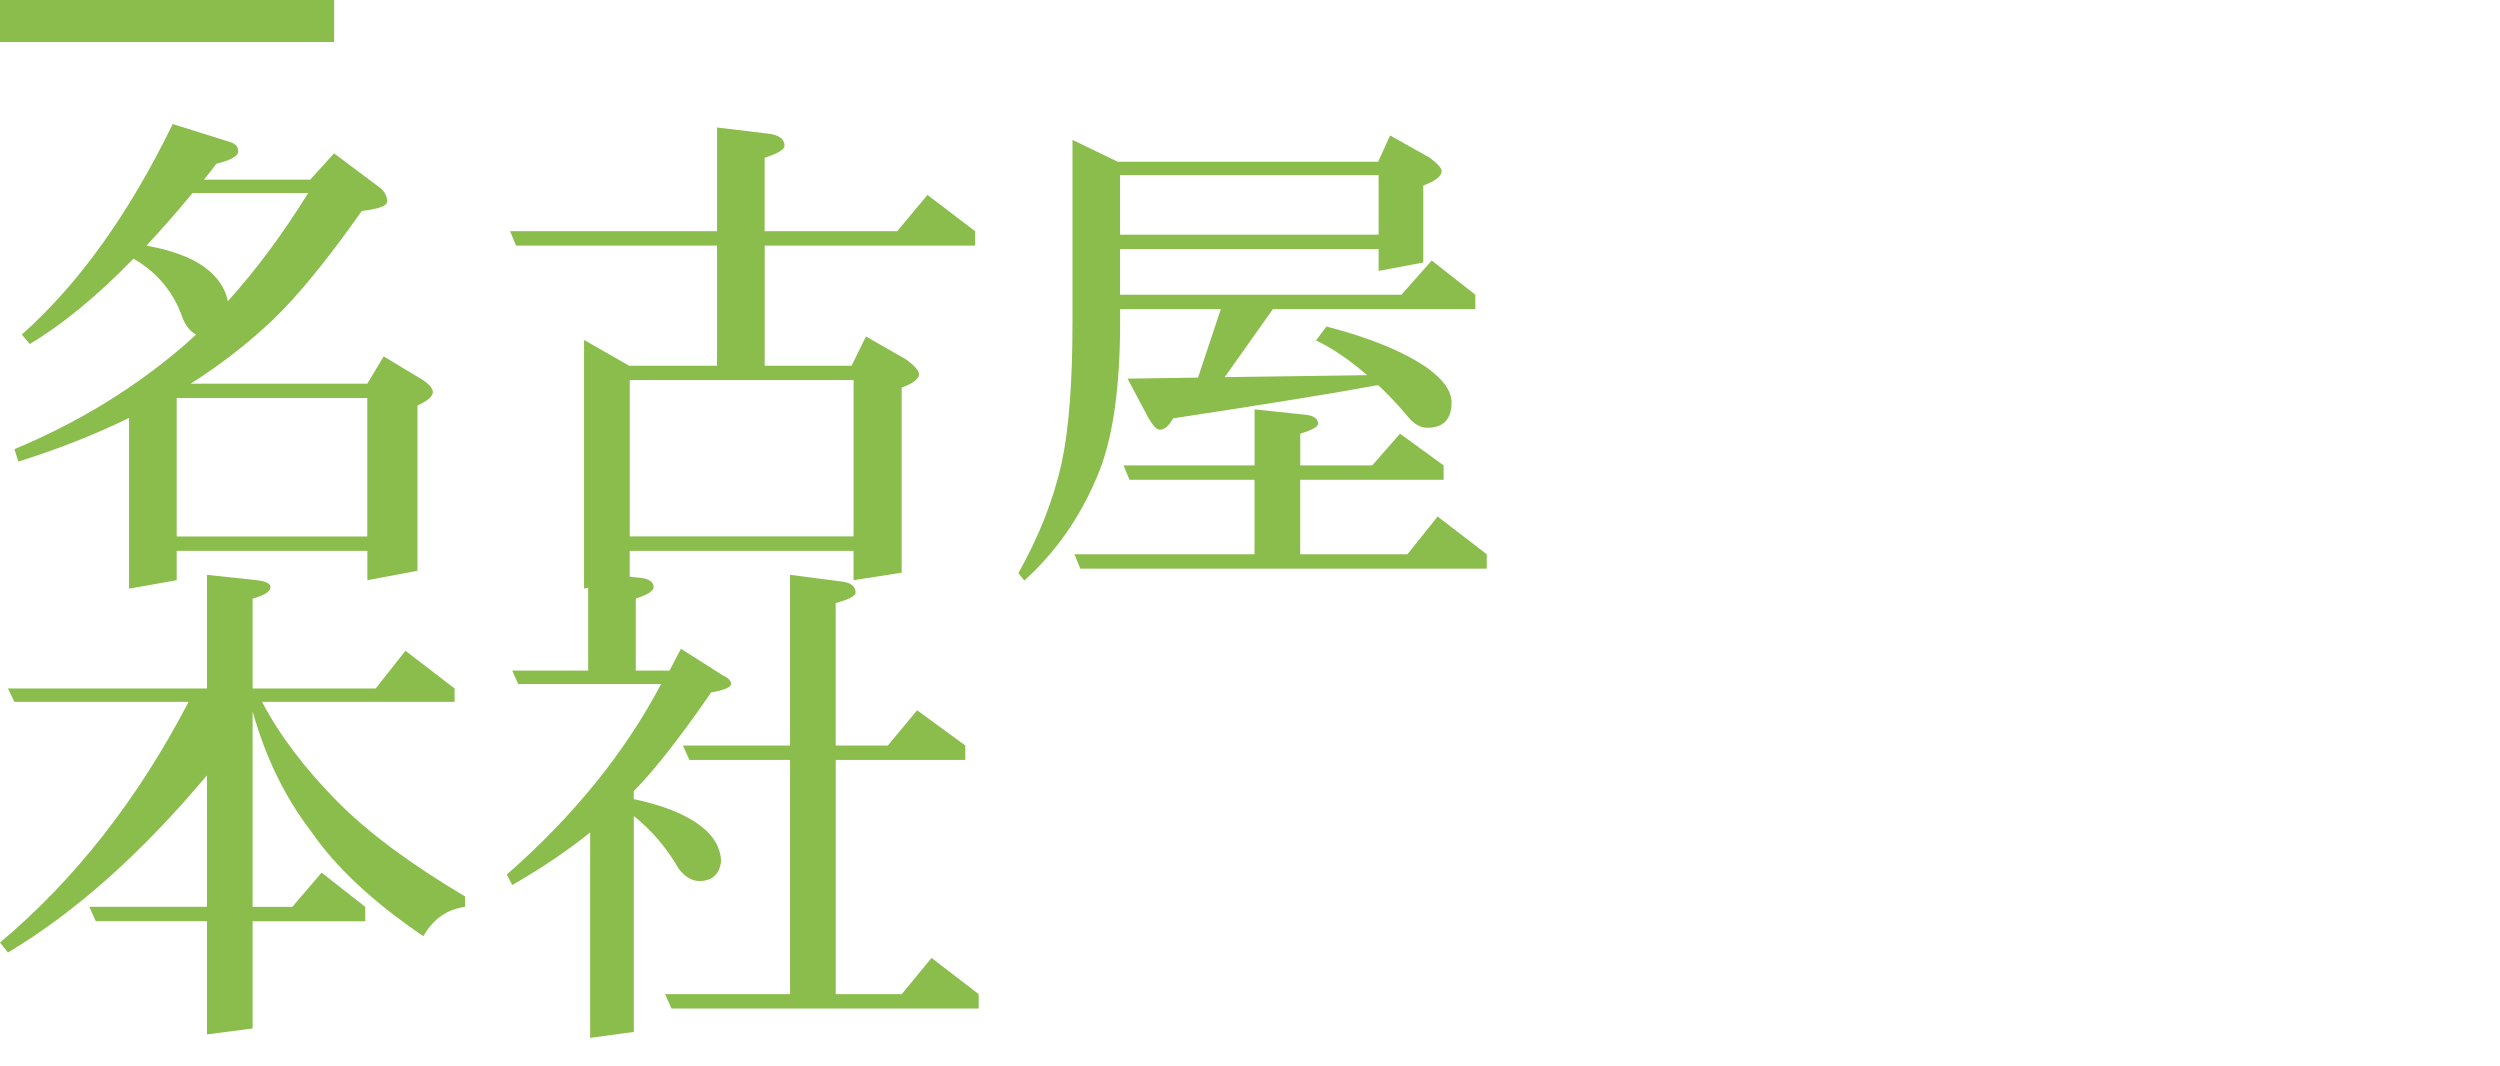
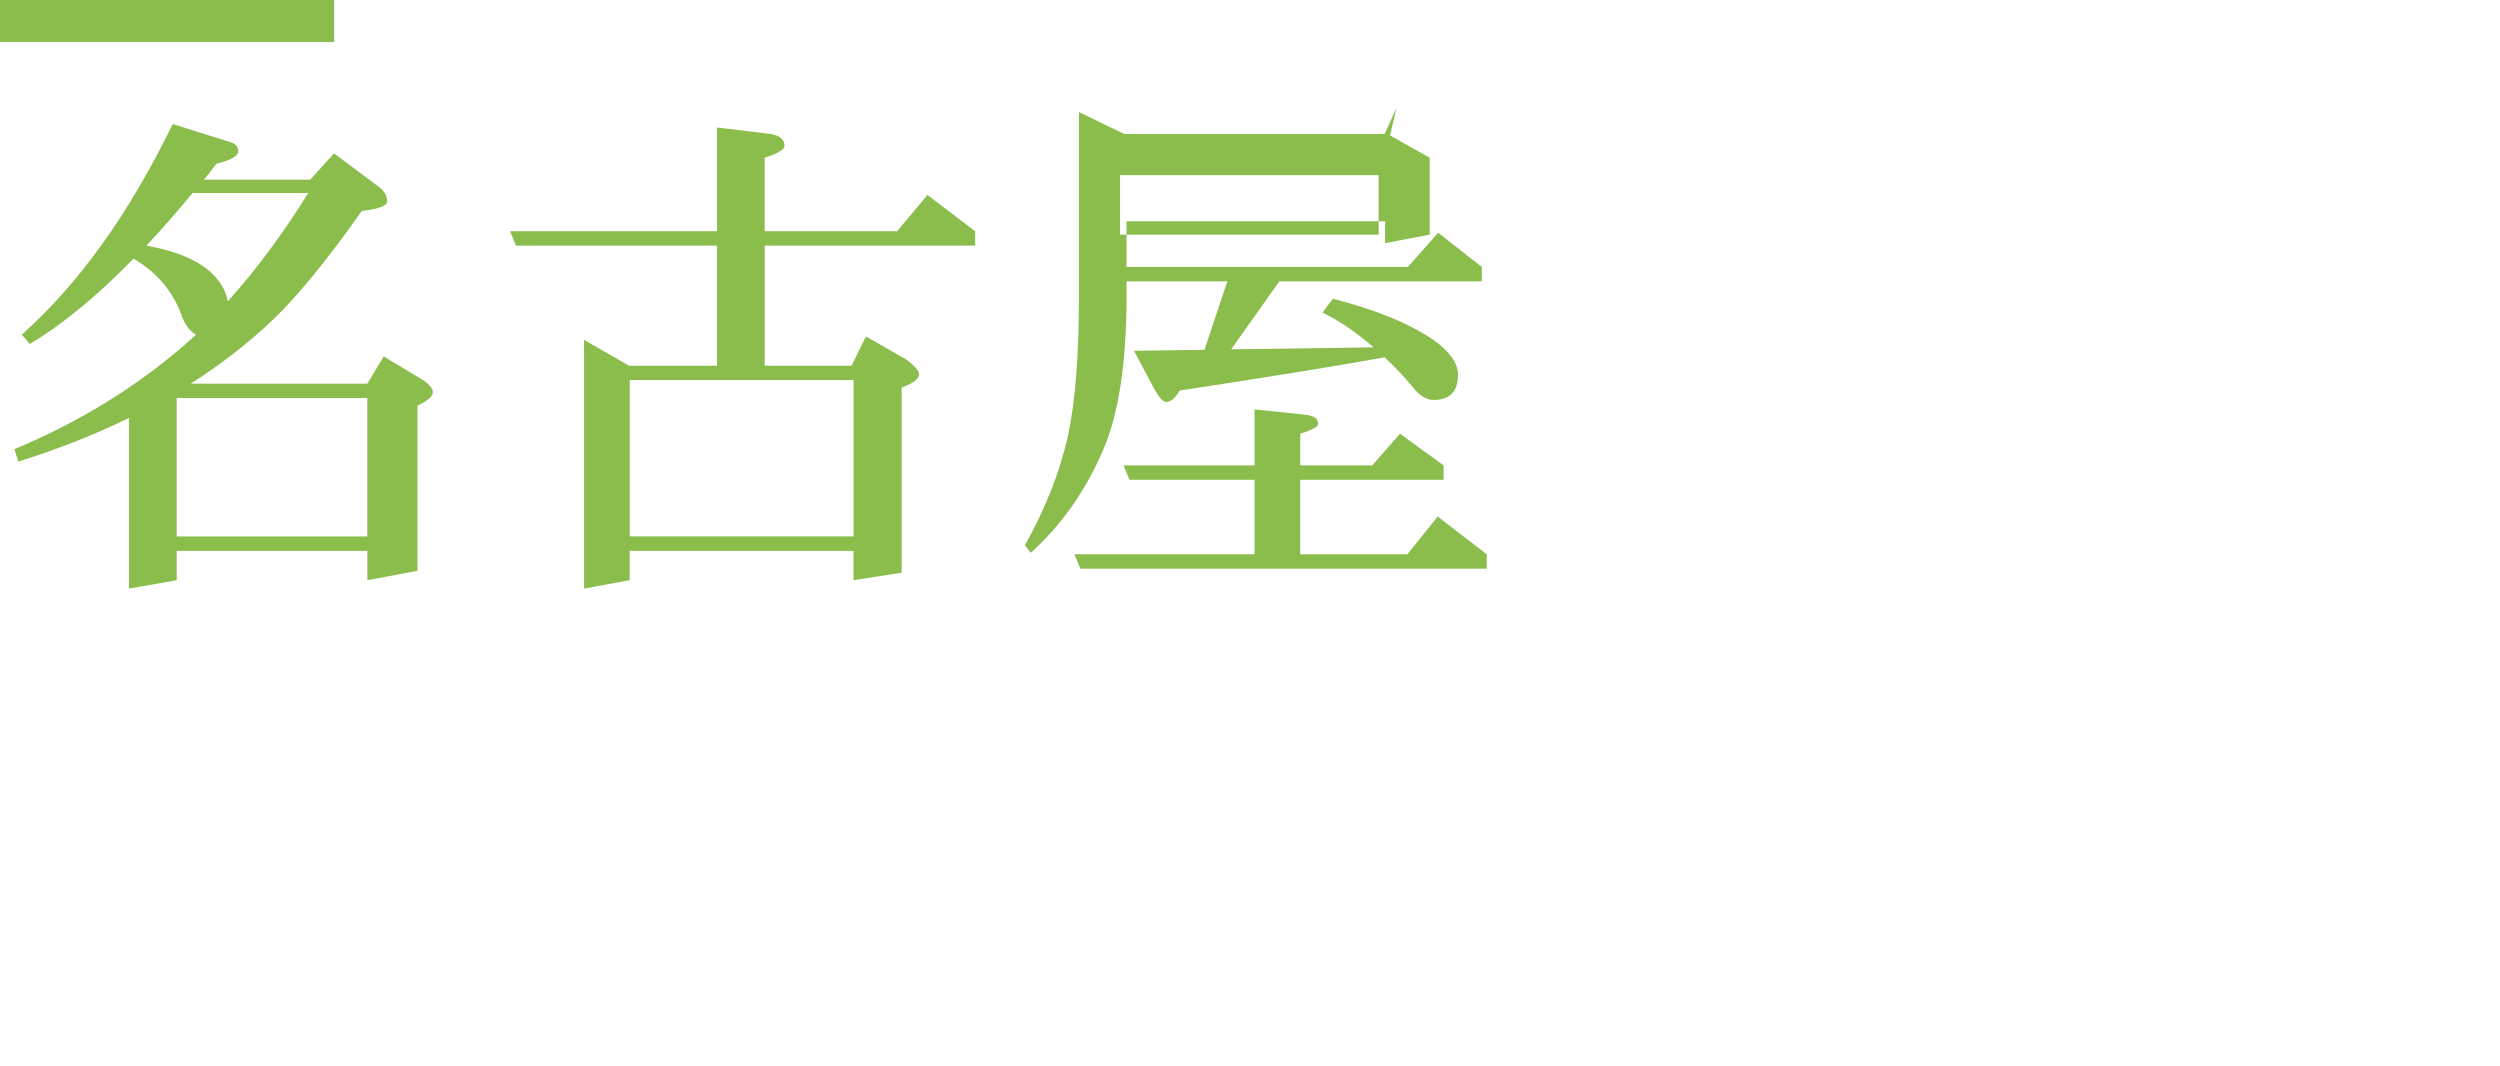
<svg xmlns="http://www.w3.org/2000/svg" viewBox="0 0 572.6 244.09">
-   <path d="m0 0h572.6v244.09h-572.6z" fill="none" />
  <g fill="#8bbd4c">
    <path d="m0 0h76.53v9.63h-76.53z" />
    <path d="m39.56 28.41 13.41 4.21c1.06.38 1.59 1.06 1.59 2.05 0 1.06-1.67 2.01-5 2.84-.91 1.21-1.86 2.43-2.84 3.64h24.33l5.46-6.02 10.34 7.73c1.21.91 1.82 2.01 1.82 3.3 0 .99-1.93 1.71-5.8 2.16-7.96 11.29-14.82 19.66-20.57 25.12-5.61 5.31-11.82 10.12-18.64 14.44h40.47l3.75-6.25 8.87 5.34c1.59 1.06 2.39 2.01 2.39 2.84 0 .99-1.18 2.01-3.52 3.07v37.85l-11.48 2.16v-6.71h-43.67v6.71l-10.91 1.93v-39.1c-7.73 3.79-16.18 7.12-25.35 10l-.91-2.84c14.7-6.14 27.73-14.13 39.1-23.98.83-.76 1.67-1.52 2.5-2.27-1.52-.76-2.69-2.42-3.52-5-2.12-5.3-5.72-9.43-10.8-12.39-8.34 8.56-16.25 15.08-23.76 19.55l-1.82-2.16c13.03-11.59 24.55-27.66 34.55-48.2zm-6.02 27.85c6.74 1.21 11.67 3.26 14.78 6.14 2.12 1.97 3.41 4.17 3.86 6.59 6.44-7.12 12.58-15.38 18.41-24.78h-26.48c-3.64 4.4-7.16 8.41-10.57 12.05zm6.93 66.61h43.65v-31.71h-43.65z" />
    <path d="m212.44 44.66 10.91 8.3v3.3h-48.2v27.51h19.89l3.3-6.71 9.32 5.34c1.89 1.44 2.84 2.54 2.84 3.3 0 1.06-1.33 2.08-3.98 3.07v42.4l-11.03 1.71v-6.71h-51.26v6.71l-10.46 1.93v-56.95l10.34 5.91h20.12v-27.51h-46.04l-1.36-3.3h47.4v-23.76l12.28 1.48c2.12.38 3.18 1.29 3.18 2.73 0 .83-1.52 1.74-4.55 2.73v16.82h30.35l6.93-8.3zm-68.2 78.2h51.26v-35.81h-51.26z" />
-     <path d="m318.38 31.02 9.09 5.11c1.82 1.36 2.73 2.39 2.73 3.07 0 1.14-1.4 2.24-4.21 3.3v17.62l-10.23 1.93v-5h-59.22v10.46h64.45l6.93-7.84 10 7.84v3.3h-46.38l-11.03 15.57c10.69-.15 21.56-.3 32.62-.45-4.02-3.48-7.92-6.14-11.71-7.96l2.39-3.18c10 2.58 17.73 5.76 23.19 9.55 3.64 2.65 5.46 5.27 5.46 7.84 0 3.86-1.86 5.8-5.57 5.8-1.67 0-3.26-.98-4.77-2.96-2.12-2.5-4.28-4.77-6.48-6.82-9.85 1.82-25.5 4.36-46.94 7.62-.99 1.74-2.01 2.61-3.07 2.61-.68 0-1.55-.91-2.61-2.73l-4.77-8.98c5.38-.07 10.76-.15 16.14-.23l5.23-15.69h-23.07v3.07c0 15.46-1.78 27.28-5.34 35.46-3.94 9.32-9.47 17.2-16.6 23.64l-1.36-1.71c4.7-8.33 7.99-16.71 9.89-25.12 1.67-7.73 2.5-18.49 2.5-32.28v-41.82l10.34 5h59.68l2.73-6.02zm2.27 68.31 10 7.27v3.3h-32.85v17.05h24.55l6.93-8.64 11.25 8.64v3.3h-93.09l-1.36-3.3h41.26v-17.05h-28.64l-1.36-3.3h30.01v-12.84l11.82 1.25c1.82.23 2.73.91 2.73 2.05 0 .68-1.36 1.44-4.09 2.27v7.27h16.48l6.37-7.27zm-64.11-59.22v13.64h59.22v-13.64z" />
-     <path d="m92.87 149.05 11.25 8.64v3.07h-44.1c4.02 7.65 9.78 15.27 17.28 22.85 6.97 7.05 16.71 14.28 29.21 21.71v2.39c-4.09.53-7.27 2.77-9.55 6.71-11.52-7.8-20.08-15.8-25.69-23.98-5.99-7.8-10.46-16.97-13.41-27.51v44.78h9.09l6.71-7.84 10 7.84v3.3h-25.8v24.55l-10.46 1.36v-25.92h-25.46l-1.48-3.3h26.94v-30.12c-15 17.88-30.2 31.41-45.58 40.58l-1.82-2.27c17.2-14.47 31.6-32.85 43.19-55.13h-39.89l-1.48-3.07h45.58v-26.03l11.59 1.25c1.97.23 2.96.76 2.96 1.59 0 .99-1.36 1.86-4.09 2.61v20.57h28.19l6.82-8.64z" />
-     <path d="m134.7 131.2 11.94 1.14c2.05.23 3.07.95 3.07 2.16 0 .83-1.36 1.71-4.09 2.61v16.48h7.73l2.61-5 9.66 6.14c1.21.53 1.82 1.18 1.82 1.93s-1.52 1.4-4.55 1.93c-7.05 10.23-12.96 17.77-17.73 22.62v1.82c6.82 1.44 11.97 3.52 15.46 6.25 2.88 2.2 4.39 4.85 4.55 7.96-.38 3.03-2.05 4.55-5 4.55-1.67 0-3.22-.91-4.66-2.73-2.8-4.85-6.25-8.9-10.34-12.16v49.45l-10 1.36v-47.06c-5.15 4.17-11.1 8.18-17.85 12.05l-1.25-2.39c15.31-13.41 27.09-27.96 35.35-43.65h-32.74l-1.36-3.07h17.39v-22.39zm46.26.45 12.16 1.59c1.89.3 2.84 1.14 2.84 2.5 0 .76-1.52 1.55-4.55 2.39v32.62h11.94l6.71-8.07 11.03 8.07v3.3h-29.67v53.65h15.12l6.82-8.3 10.8 8.3v3.3h-70.36l-1.48-3.3h28.64v-53.65h-23.07l-1.48-3.3h24.55z" />
+     <path d="m318.38 31.02 9.09 5.11v17.62l-10.23 1.93v-5h-59.22v10.46h64.45l6.93-7.84 10 7.84v3.3h-46.38l-11.03 15.57c10.69-.15 21.56-.3 32.62-.45-4.02-3.48-7.92-6.14-11.71-7.96l2.39-3.18c10 2.58 17.73 5.76 23.19 9.55 3.64 2.65 5.46 5.27 5.46 7.84 0 3.86-1.86 5.8-5.57 5.8-1.67 0-3.26-.98-4.77-2.96-2.12-2.5-4.28-4.77-6.48-6.82-9.85 1.82-25.5 4.36-46.94 7.62-.99 1.74-2.01 2.61-3.07 2.61-.68 0-1.55-.91-2.61-2.73l-4.77-8.98c5.38-.07 10.76-.15 16.14-.23l5.23-15.69h-23.07v3.07c0 15.46-1.78 27.28-5.34 35.46-3.94 9.32-9.47 17.2-16.6 23.64l-1.36-1.71c4.7-8.33 7.99-16.71 9.89-25.12 1.67-7.73 2.5-18.49 2.5-32.28v-41.82l10.34 5h59.68l2.73-6.02zm2.27 68.31 10 7.27v3.3h-32.85v17.05h24.55l6.93-8.64 11.25 8.64v3.3h-93.09l-1.36-3.3h41.26v-17.05h-28.64l-1.36-3.3h30.01v-12.84l11.82 1.25c1.82.23 2.73.91 2.73 2.05 0 .68-1.36 1.44-4.09 2.27v7.27h16.48l6.37-7.27zm-64.11-59.22v13.64h59.22v-13.64z" />
  </g>
</svg>